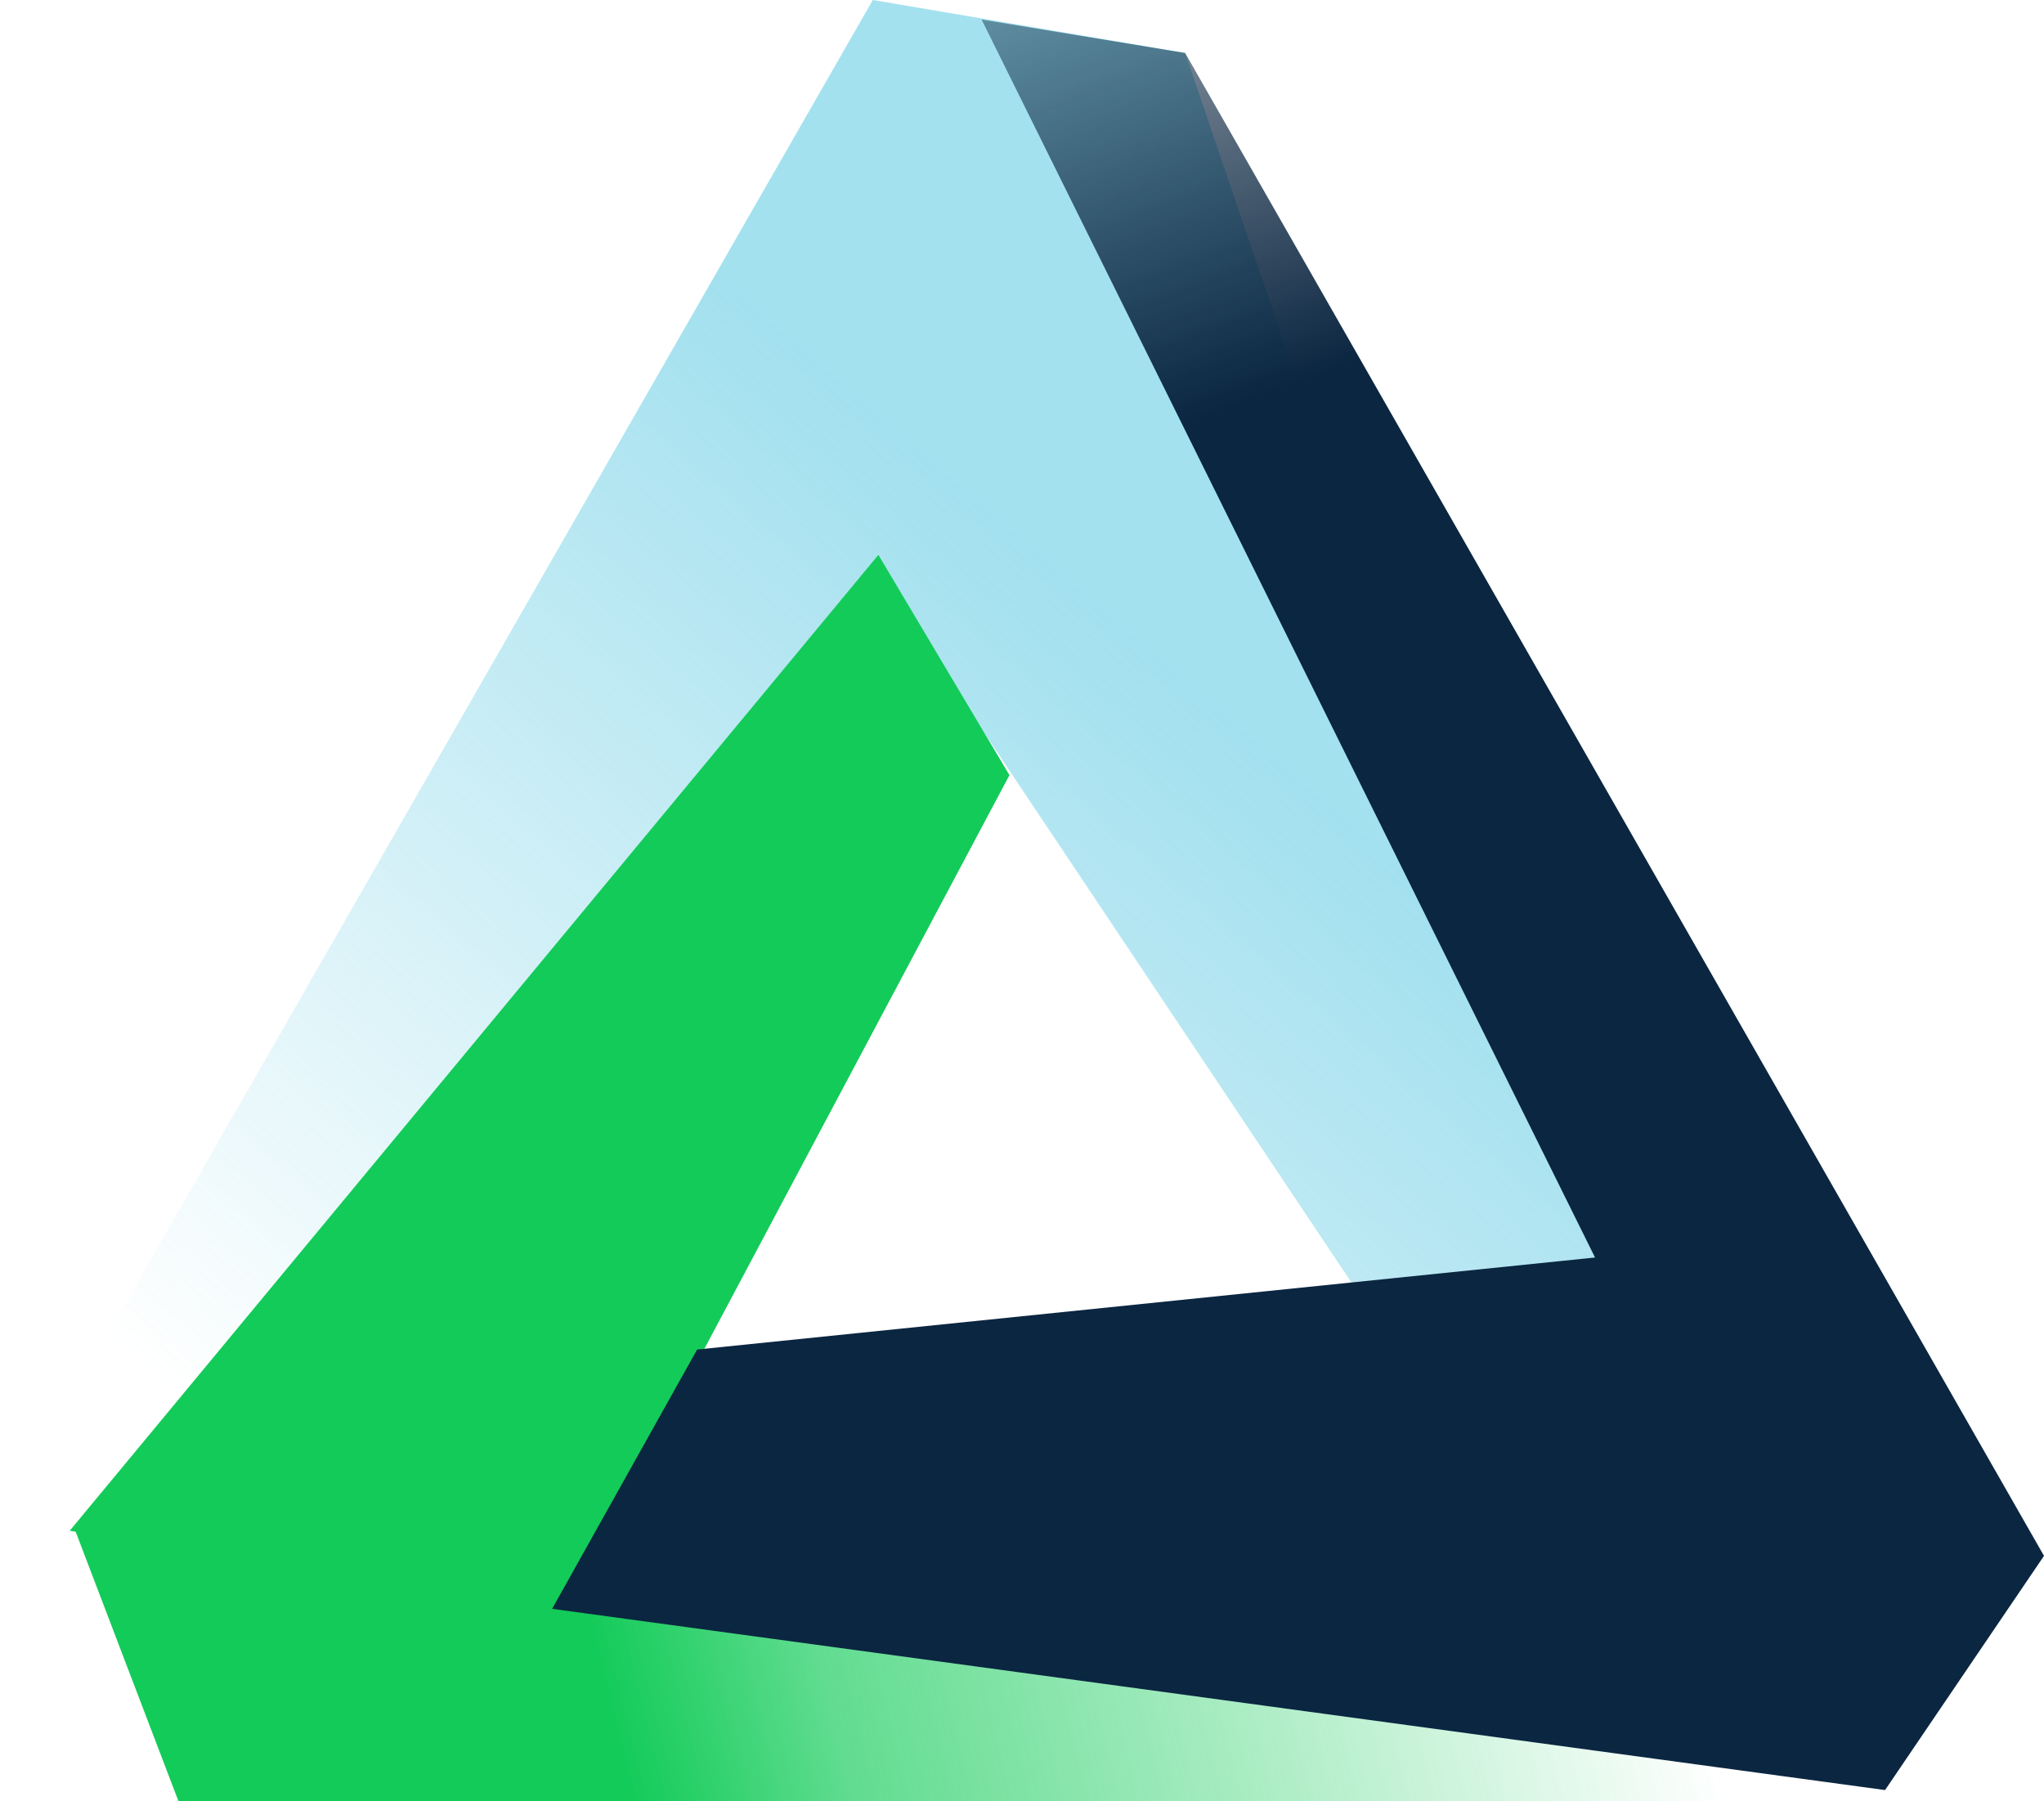
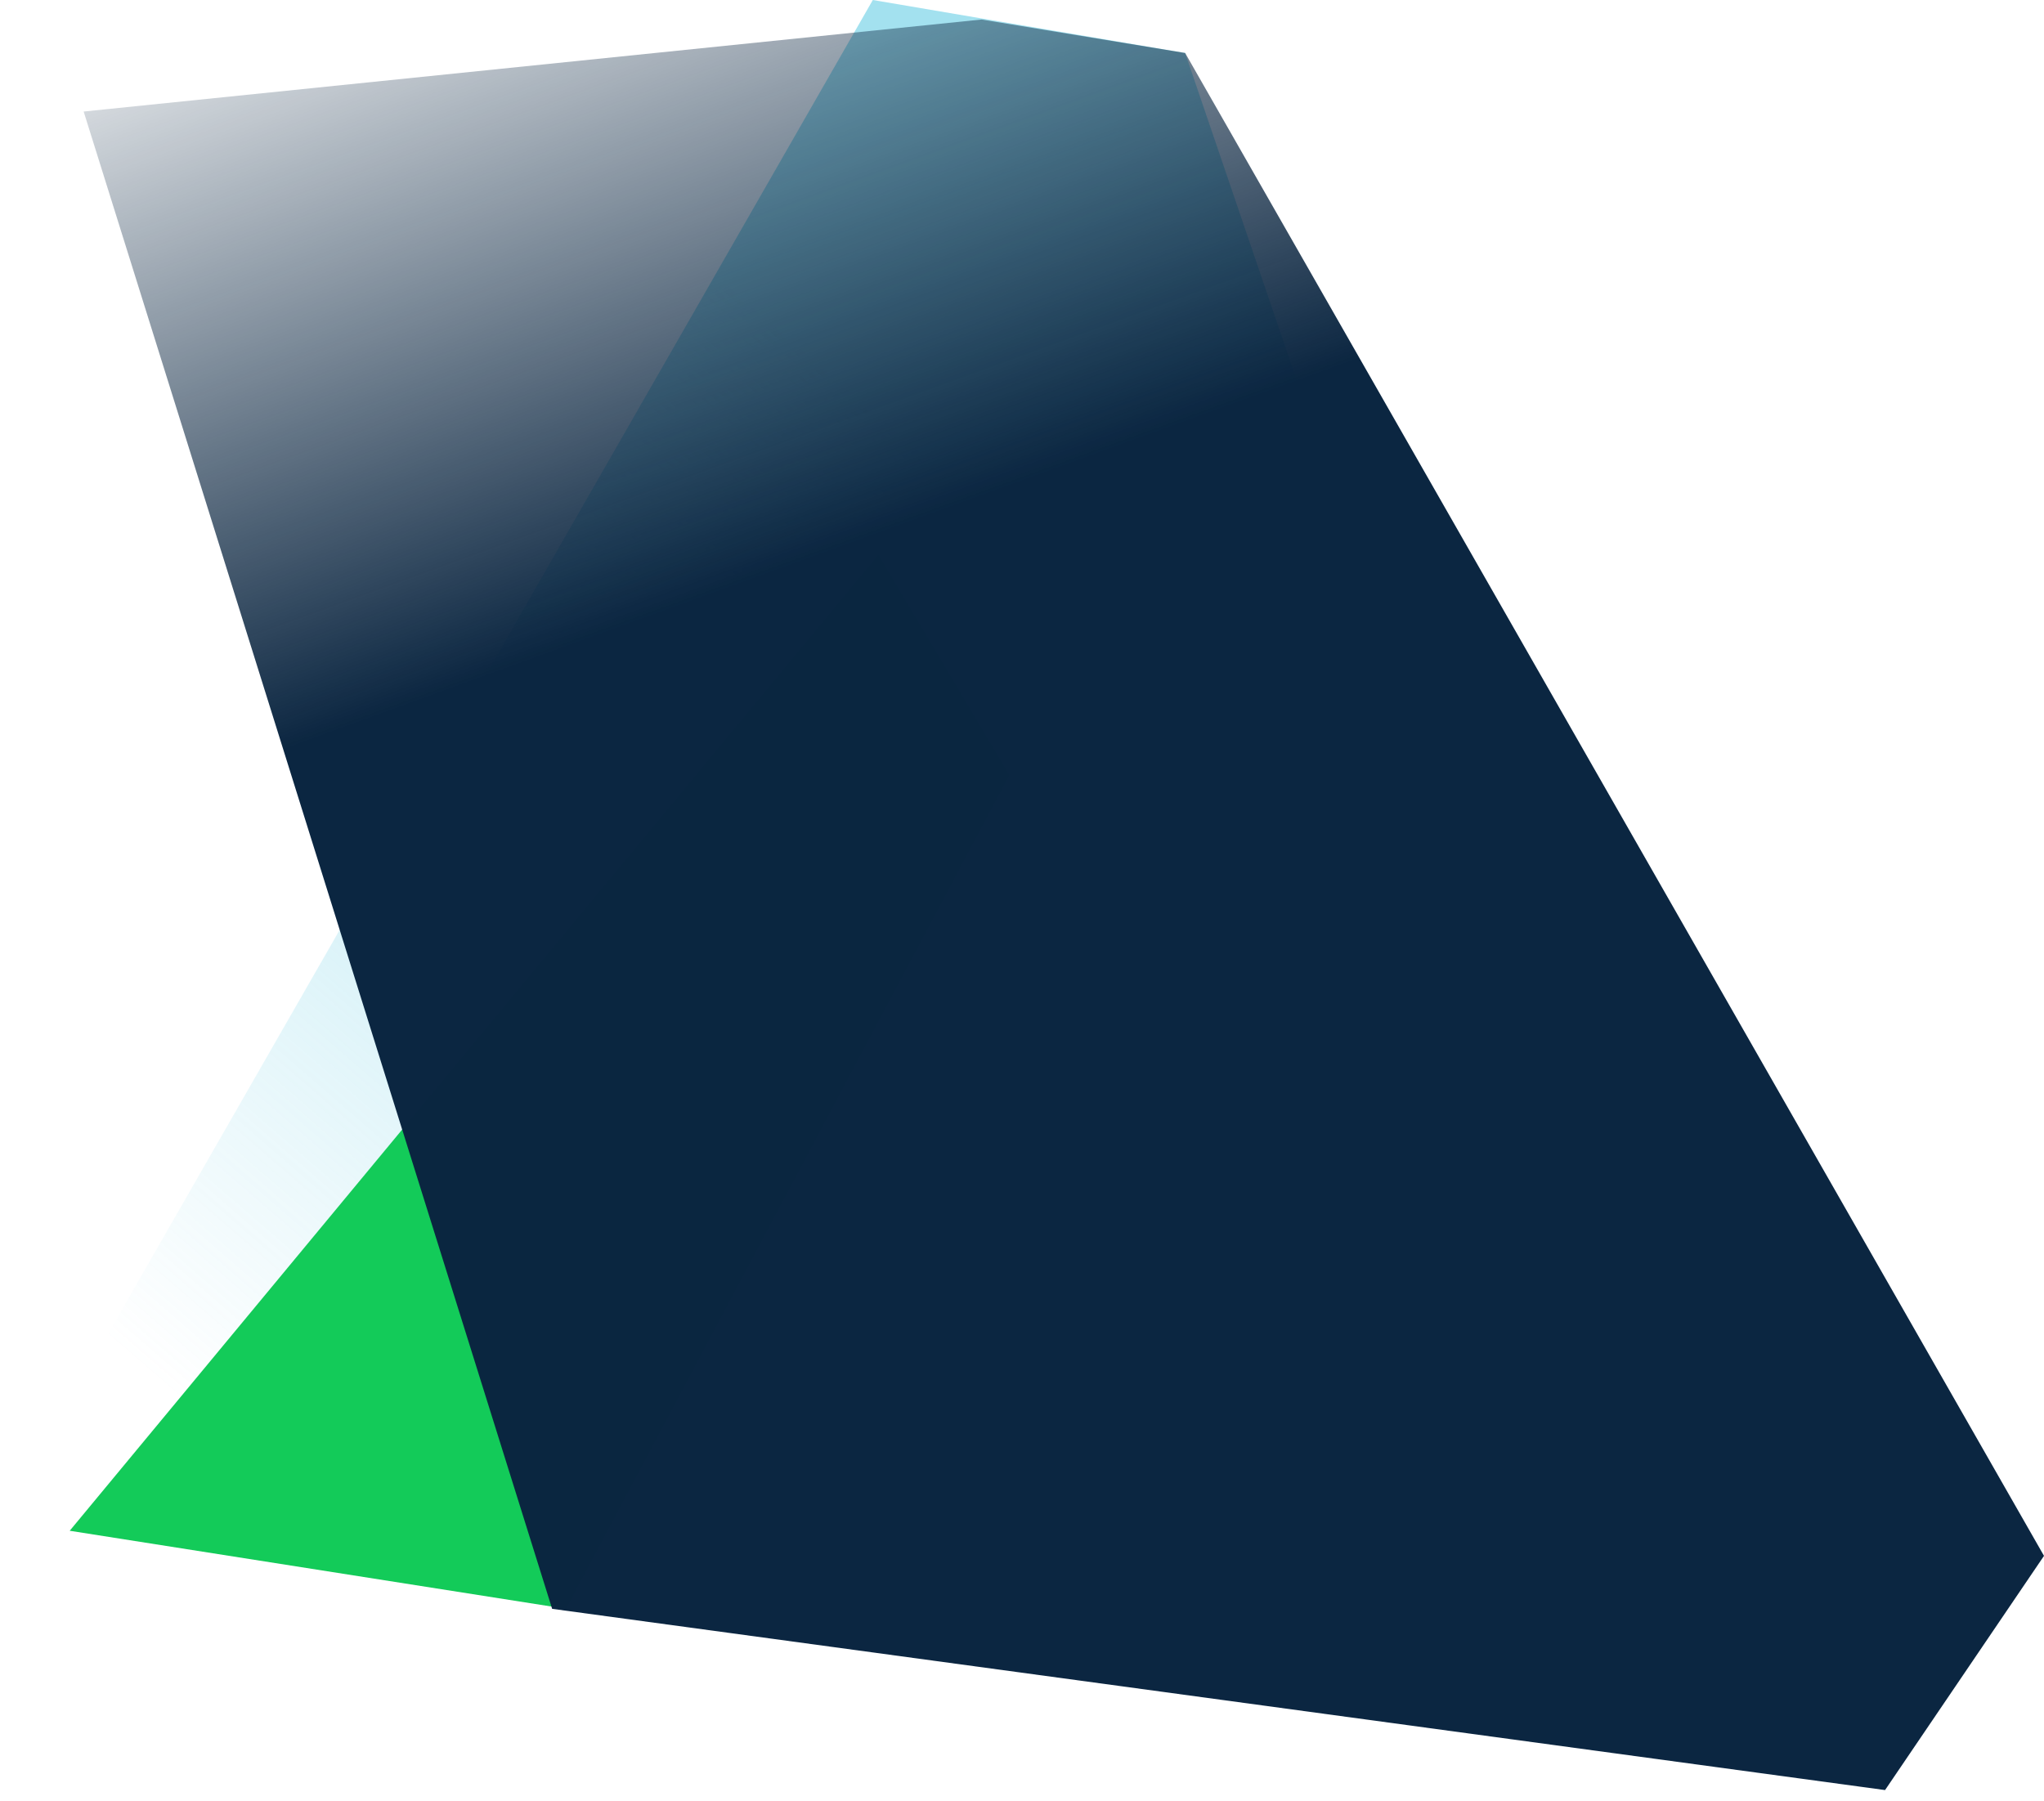
<svg xmlns="http://www.w3.org/2000/svg" version="1.1" id="Ebene_1" x="0px" y="0px" viewBox="0 0 73.3 64.6" style="enable-background:new 0 0 73.3 64.6;" xml:space="preserve">
  <style type="text/css"> .st0{fill:url(#SVGID_1_);fill-opacity:0.594;} .st1{fill:url(#SVGID_00000125595228185838763120000009605688363277239486_);} .st2{fill:#13CB59;} .st3{fill:url(#SVGID_00000088093049182491434660000010865036992884511881_);fill-opacity:0.996;} </style>
  <linearGradient id="SVGID_1_" gradientUnits="userSpaceOnUse" x1="43.039" y1="64.133" x2="14.821" y2="31.524" gradientTransform="matrix(1 0 0 -1 0 89.007)">
    <stop offset="0" style="stop-color:#63CBE3" />
    <stop offset="1" style="stop-color:#63CBE3;stop-opacity:0" />
  </linearGradient>
  <path class="st0" d="M31.3,20.3l17.5,26.2h8.9L42.5,1.9L31.3,0L0,54.6h3.4L31.3,20.3z" />
  <linearGradient id="SVGID_00000005241464884413739390000010569600972300067773_" gradientUnits="userSpaceOnUse" x1="22.216" y1="26.223" x2="59.263" y2="35.321" gradientTransform="matrix(1 0 0 -1 0 89.007)">
    <stop offset="0" style="stop-color:#13CB59" />
    <stop offset="0.203" style="stop-color:#13CB59;stop-opacity:0.67" />
    <stop offset="1" style="stop-color:#13CB59;stop-opacity:0" />
  </linearGradient>
-   <path style="fill:url(#SVGID_00000005241464884413739390000010569600972300067773_);" d="M6.4,64.6H27h39.5L63.7,60l-61-5.1 L6.4,64.6z" />
  <path class="st2" d="M2.5,54.9l17.8,2.8l15.9-29.9l-4.7-7.9L2.5,54.9z" />
  <linearGradient id="SVGID_00000087409148713171614740000006302620794364187779_" gradientUnits="userSpaceOnUse" x1="32.695" y1="70.289" x2="22.695" y2="97.789" gradientTransform="matrix(1 0 0 -1 0 89.007)">
    <stop offset="0" style="stop-color:#0A2540" />
    <stop offset="1" style="stop-color:#0A2540;stop-opacity:0" />
  </linearGradient>
-   <path style="fill:url(#SVGID_00000087409148713171614740000006302620794364187779_);fill-opacity:0.996;" d="M19.8,57.7l47.8,6.5 l5.7-8.4L42.5,1.9l-7.3-1.2l22,44.4l-32.2,3.3L19.8,57.7z" />
+   <path style="fill:url(#SVGID_00000087409148713171614740000006302620794364187779_);fill-opacity:0.996;" d="M19.8,57.7l47.8,6.5 l5.7-8.4L42.5,1.9l-7.3-1.2l-32.2,3.3L19.8,57.7z" />
</svg>